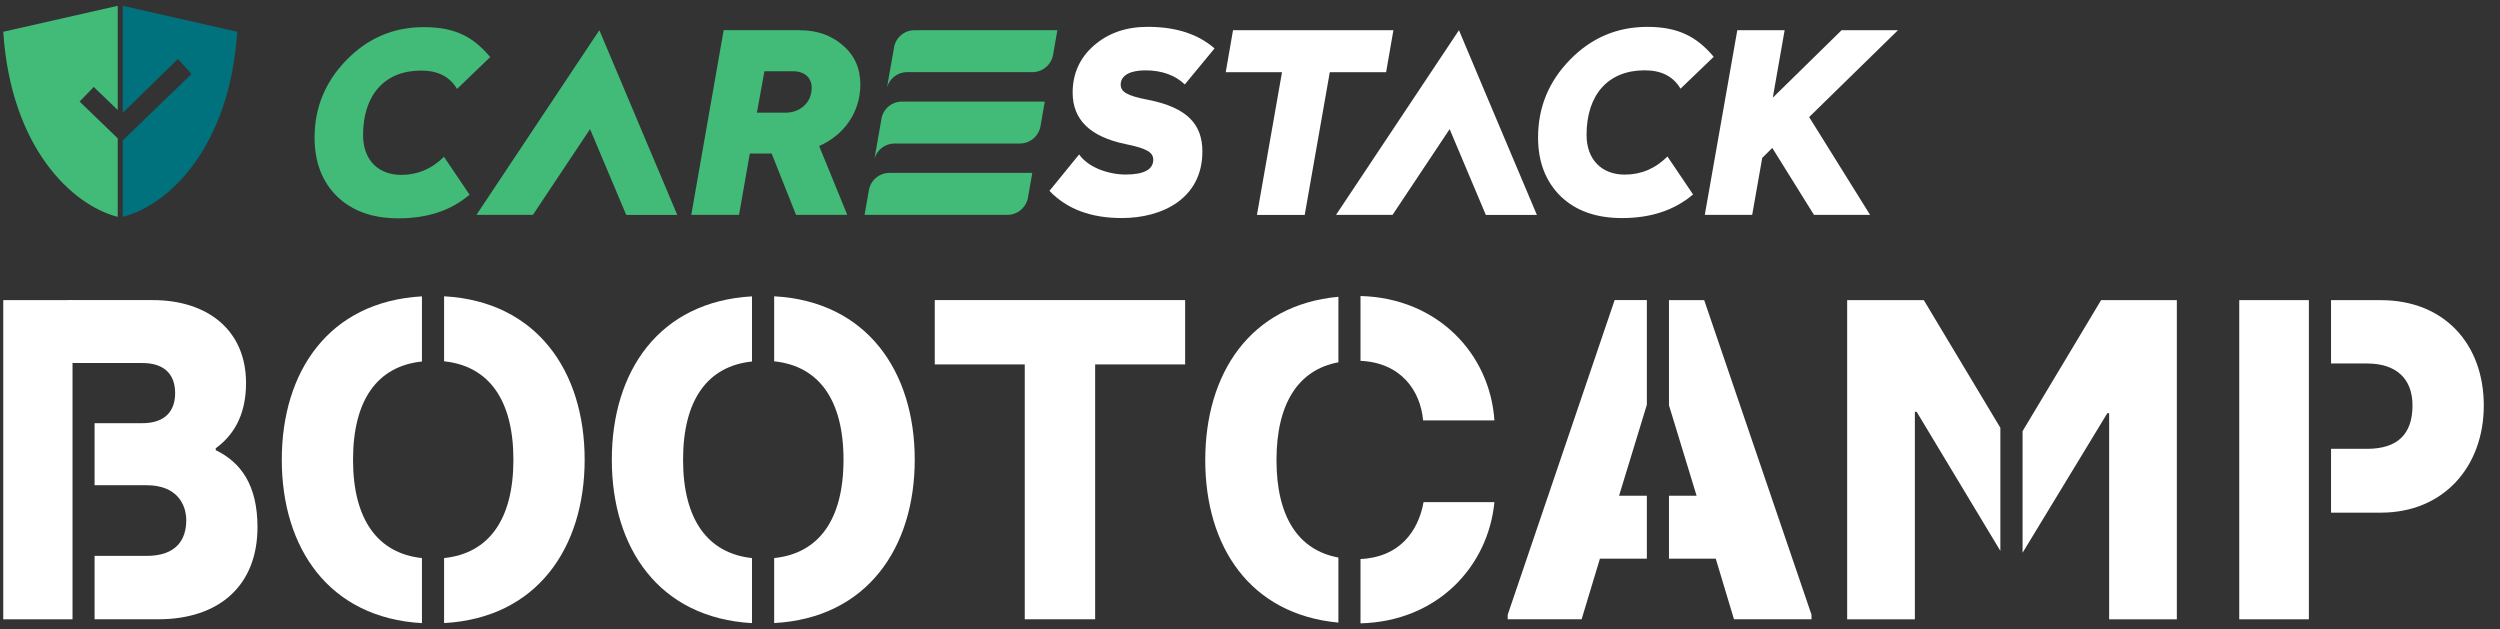
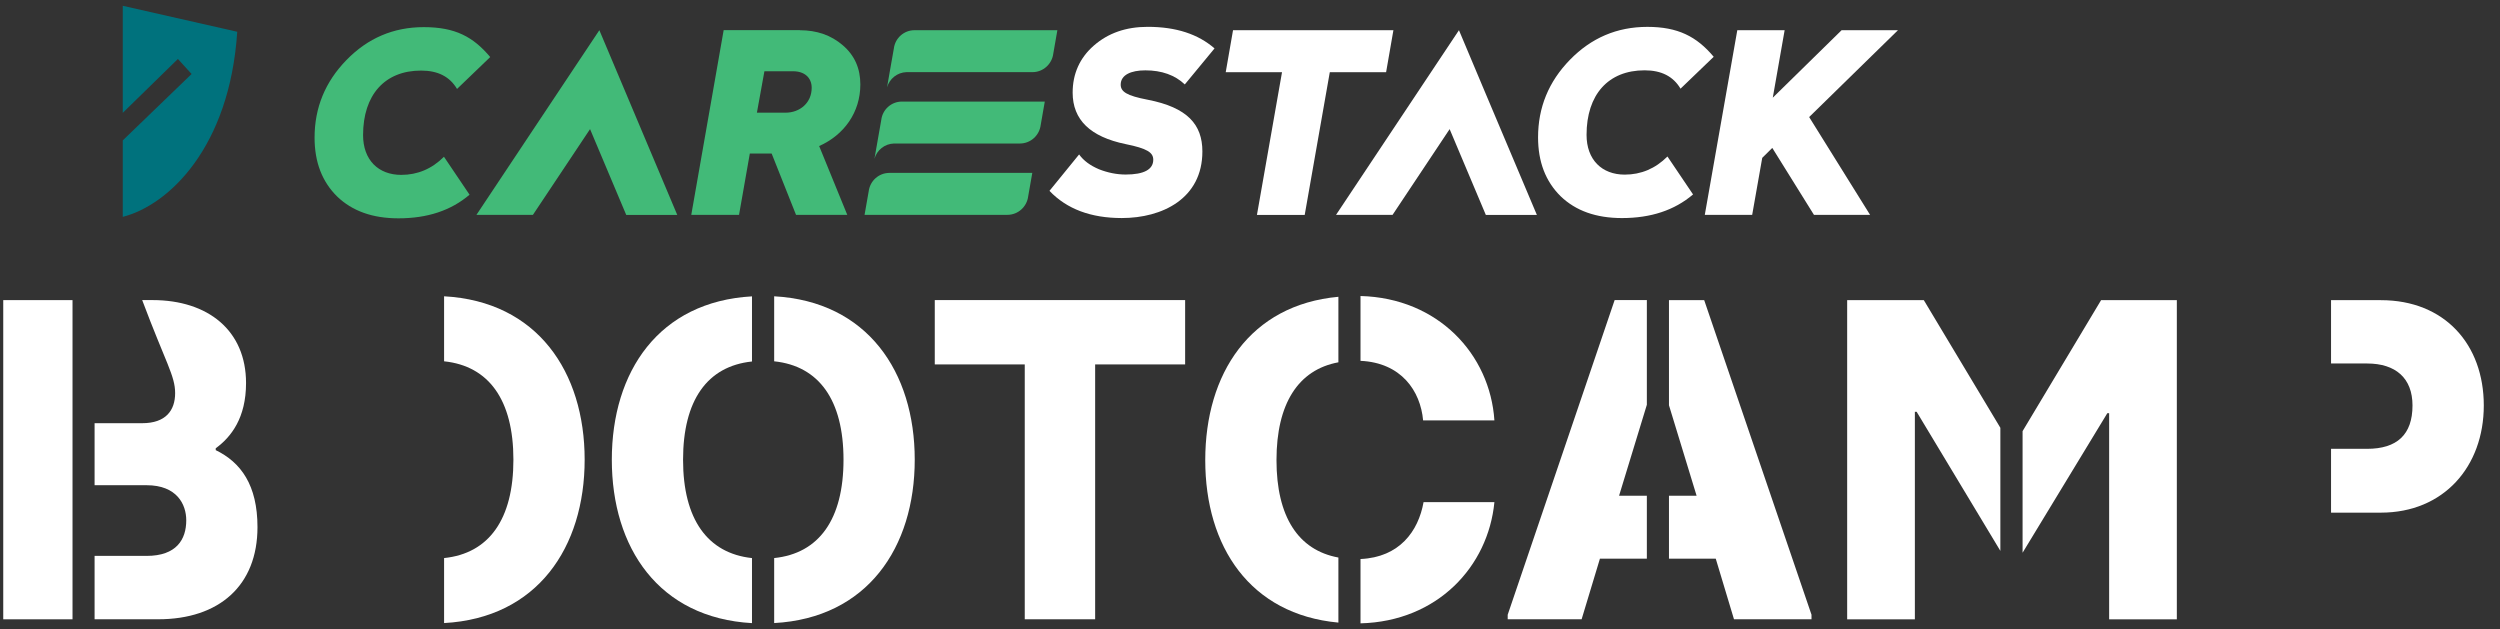
<svg xmlns="http://www.w3.org/2000/svg" width="151" height="38" viewBox="0 0 151 38" fill="none">
  <rect x="0" y="0" width="151" height="38" fill="#333333" stroke="none" />
  <path d="M61.895 22.011H56.46V18.125H71.582V22.011H66.147V37.404H61.895V22.011Z" fill="white" />
  <path d="M4.38 18.127H0.196V37.406H4.38V18.127Z" fill="white" />
-   <path d="M13.03 27.188V27.076C13.972 26.388 14.861 25.232 14.861 23.136C14.861 19.97 12.575 18.125 9.208 18.125H4.116V21.926H8.588C10.015 21.926 10.578 22.696 10.578 23.743C10.578 24.791 10.012 25.561 8.588 25.561H5.713V29.307H8.856C10.683 29.307 11.25 30.463 11.25 31.426C11.25 32.583 10.66 33.576 8.856 33.576H5.713V37.404H9.554C13.24 37.404 15.552 35.366 15.552 31.84C15.552 29.304 14.556 27.927 13.023 27.185L13.03 27.188Z" fill="white" />
+   <path d="M13.03 27.188V27.076C13.972 26.388 14.861 25.232 14.861 23.136C14.861 19.97 12.575 18.125 9.208 18.125H4.116H8.588C10.015 21.926 10.578 22.696 10.578 23.743C10.578 24.791 10.012 25.561 8.588 25.561H5.713V29.307H8.856C10.683 29.307 11.25 30.463 11.25 31.426C11.25 32.583 10.66 33.576 8.856 33.576H5.713V37.404H9.554C13.24 37.404 15.552 35.366 15.552 31.84C15.552 29.304 14.556 27.927 13.023 27.185L13.03 27.188Z" fill="white" />
  <path d="M45.42 33.708C42.732 33.419 41.257 31.358 41.257 27.77C41.257 24.183 42.711 22.118 45.42 21.834V17.9C39.795 18.216 36.954 22.444 36.954 27.767C36.954 33.09 39.792 37.319 45.42 37.637V33.708Z" fill="white" />
-   <path d="M25.486 33.708C22.798 33.419 21.323 31.358 21.323 27.77C21.323 24.183 22.774 22.118 25.486 21.834V17.9C19.861 18.216 17.02 22.444 17.02 27.767C17.02 33.09 19.858 37.319 25.486 37.637V33.708Z" fill="white" />
  <path d="M46.76 17.896V21.823C49.466 22.104 50.948 24.162 50.948 27.767C50.948 31.371 49.466 33.429 46.76 33.707V37.633C52.385 37.328 55.25 33.069 55.25 27.763C55.25 22.457 52.382 18.202 46.76 17.896Z" fill="white" />
  <path d="M26.823 17.896V21.823C29.529 22.104 31.01 24.162 31.01 27.767C31.01 31.371 29.529 33.429 26.823 33.707V37.633C32.448 37.328 35.313 33.069 35.313 27.763C35.313 22.457 32.448 18.202 26.823 17.896Z" fill="white" />
  <path d="M80.839 33.675C78.408 33.231 77.1 31.2 77.1 27.793C77.1 24.385 78.408 22.334 80.839 21.883V17.926C75.499 18.414 72.797 22.571 72.797 27.793C72.797 33.014 75.499 37.113 80.839 37.605V33.679V33.675Z" fill="white" />
  <path d="M82.175 21.795C84.637 21.907 85.796 23.613 85.956 25.392H90.262C89.998 21.392 86.854 18.001 82.175 17.879V21.792V21.795Z" fill="white" />
  <path d="M82.175 33.765V37.65C86.82 37.532 89.886 34.222 90.262 30.33H85.983C85.668 32.09 84.528 33.66 82.175 33.765Z" fill="white" />
  <path d="M99.47 29.941H97.792L99.47 24.448V18.125H97.524L91.065 37.13V37.404H95.53L96.636 33.742H99.47V29.941Z" fill="white" />
  <path d="M102.932 18.128H100.806V24.479L102.474 29.941H100.806V33.742H103.631L104.733 37.404H109.415V37.13L102.932 18.125V18.128Z" fill="white" />
  <path d="M120.825 25.844L116.197 18.127H111.569V37.406H115.658V24.874H115.766L120.822 33.273V25.844H120.825Z" fill="white" />
  <path d="M126.907 18.127L122.164 26.041V33.385L127.283 24.956H127.392V37.406H131.481V18.127H126.907Z" fill="white" />
  <path d="M143.806 18.127H140.795V21.955H142.972C144.695 21.955 145.715 22.837 145.715 24.491C145.715 26.254 144.776 27.109 142.972 27.109H140.795V30.964H143.806C147.6 30.964 150.021 28.18 150.021 24.491C150.021 20.802 147.655 18.13 143.806 18.13V18.127Z" fill="white" />
-   <path d="M139.455 18.127H135.251V37.406H139.455V18.127Z" fill="white" />
  <path d="M55.236 1.824H63.865L63.618 3.242C63.54 3.865 63.011 4.354 62.37 4.357H54.755C54.192 4.374 53.724 4.757 53.578 5.276L53.737 4.357L53.988 2.933C54.063 2.309 54.592 1.824 55.236 1.824Z" fill="#42BA78" />
  <path d="M52.219 12.976L52.47 11.552C52.548 10.928 53.077 10.443 53.721 10.443H62.35L62.102 11.861C62.025 12.485 61.495 12.973 60.855 12.976H52.219Z" fill="#42BA78" />
  <path d="M29.609 3.446L27.605 5.372C27.165 4.629 26.453 4.263 25.435 4.263C23.235 4.263 21.93 5.735 21.93 8.162C21.93 9.664 22.855 10.563 24.235 10.563C25.218 10.563 26.086 10.2 26.815 9.468L28.361 11.76C27.239 12.716 25.815 13.187 24.066 13.187C22.503 13.187 21.275 12.746 20.363 11.868C19.454 10.973 19 9.79 19 8.315C19 6.511 19.637 4.948 20.926 3.626C22.214 2.303 23.764 1.639 25.598 1.639C27.483 1.639 28.575 2.215 29.606 3.442L29.609 3.446Z" fill="#42BA78" />
  <path d="M48.31 1.826C49.341 1.826 50.206 2.131 50.904 2.734C51.616 3.341 51.965 4.131 51.965 5.101C51.965 6.786 50.982 8.153 49.477 8.821L51.175 12.977H48.08L46.608 9.275H45.289L44.638 12.977H41.753L43.709 1.822H48.307L48.31 1.826ZM46.171 4.301L45.717 6.806H47.446C48.31 6.806 49.026 6.213 49.026 5.304C49.026 4.684 48.585 4.304 47.904 4.304H46.174L46.171 4.301Z" fill="#42BA78" />
  <path d="M54.476 6.135H63.105L62.858 7.552C62.78 8.176 62.255 8.664 61.61 8.668H53.995C53.432 8.685 52.964 9.068 52.818 9.586L52.978 8.668L53.229 7.244C53.303 6.62 53.832 6.135 54.476 6.135Z" fill="#42BA78" />
  <path d="M40.907 12.983L37.829 5.683L36.201 1.824L35.038 3.57L28.776 12.979H31.661H32.187L35.639 7.799L37.825 12.983H40.907Z" fill="#42BA78" />
  <path d="M73.353 2.93L71.562 5.1C70.972 4.537 70.166 4.249 69.179 4.249C68.314 4.249 67.69 4.523 67.69 5.113C67.69 5.537 68.053 5.781 69.314 6.022C71.725 6.49 72.624 7.524 72.624 9.148C72.624 12 70.196 13.17 67.755 13.17C65.887 13.17 64.432 12.624 63.388 11.528L65.178 9.328C65.453 9.708 65.846 9.996 66.378 10.223C66.911 10.433 67.456 10.542 67.989 10.542C69.094 10.542 69.657 10.237 69.657 9.647C69.657 9.206 69.277 8.965 67.989 8.704C65.849 8.263 64.788 7.233 64.788 5.595C64.788 4.459 65.215 3.499 66.063 2.757C66.927 2.001 68.002 1.621 69.321 1.621C71.037 1.621 72.37 2.062 73.359 2.926L73.353 2.93Z" fill="white" />
  <path d="M84.162 1.824L83.721 4.36H80.32L78.804 12.983H75.919L77.434 4.36H74.034L74.475 1.824H84.158H84.162Z" fill="white" />
  <path d="M103.508 3.43L101.504 5.356C101.064 4.614 100.352 4.247 99.334 4.247C97.134 4.247 95.828 5.719 95.828 8.147C95.828 9.649 96.754 10.547 98.134 10.547C99.117 10.547 99.985 10.184 100.714 9.452L102.26 11.744C101.138 12.7 99.711 13.171 97.965 13.171C96.401 13.171 95.174 12.731 94.262 11.853C93.353 10.957 92.899 9.774 92.899 8.299C92.899 6.495 93.536 4.932 94.825 3.61C96.113 2.291 97.663 1.623 99.501 1.623C101.338 1.623 102.474 2.199 103.505 3.427L103.508 3.43Z" fill="white" />
  <path d="M109.273 7.07L114.637 1.824H111.233L107.076 5.9L107.792 1.824H104.933L102.97 12.976H105.832L106.439 9.535L107.046 8.934L109.562 12.976H112.952L109.273 7.07Z" fill="white" />
  <path d="M92.828 12.983L89.745 5.683L88.121 1.824L86.958 3.57L80.696 12.979H83.581H84.11L87.558 7.799L89.745 12.983H92.831H92.828Z" fill="white" />
-   <path fill-rule="evenodd" clip-rule="evenodd" d="M0.196 1.919L7.11 0.35V6.646L5.662 5.252L4.808 6.134L7.11 8.355V13.098C4.333 12.39 0.651 8.897 0.196 1.916V1.919Z" fill="#42BA78" />
  <path fill-rule="evenodd" clip-rule="evenodd" d="M14.329 1.919L7.415 0.35V6.816L10.745 3.561L11.572 4.469L7.415 8.48V13.098C10.192 12.39 13.874 8.897 14.329 1.916V1.919Z" fill="#00727D" />
</svg>